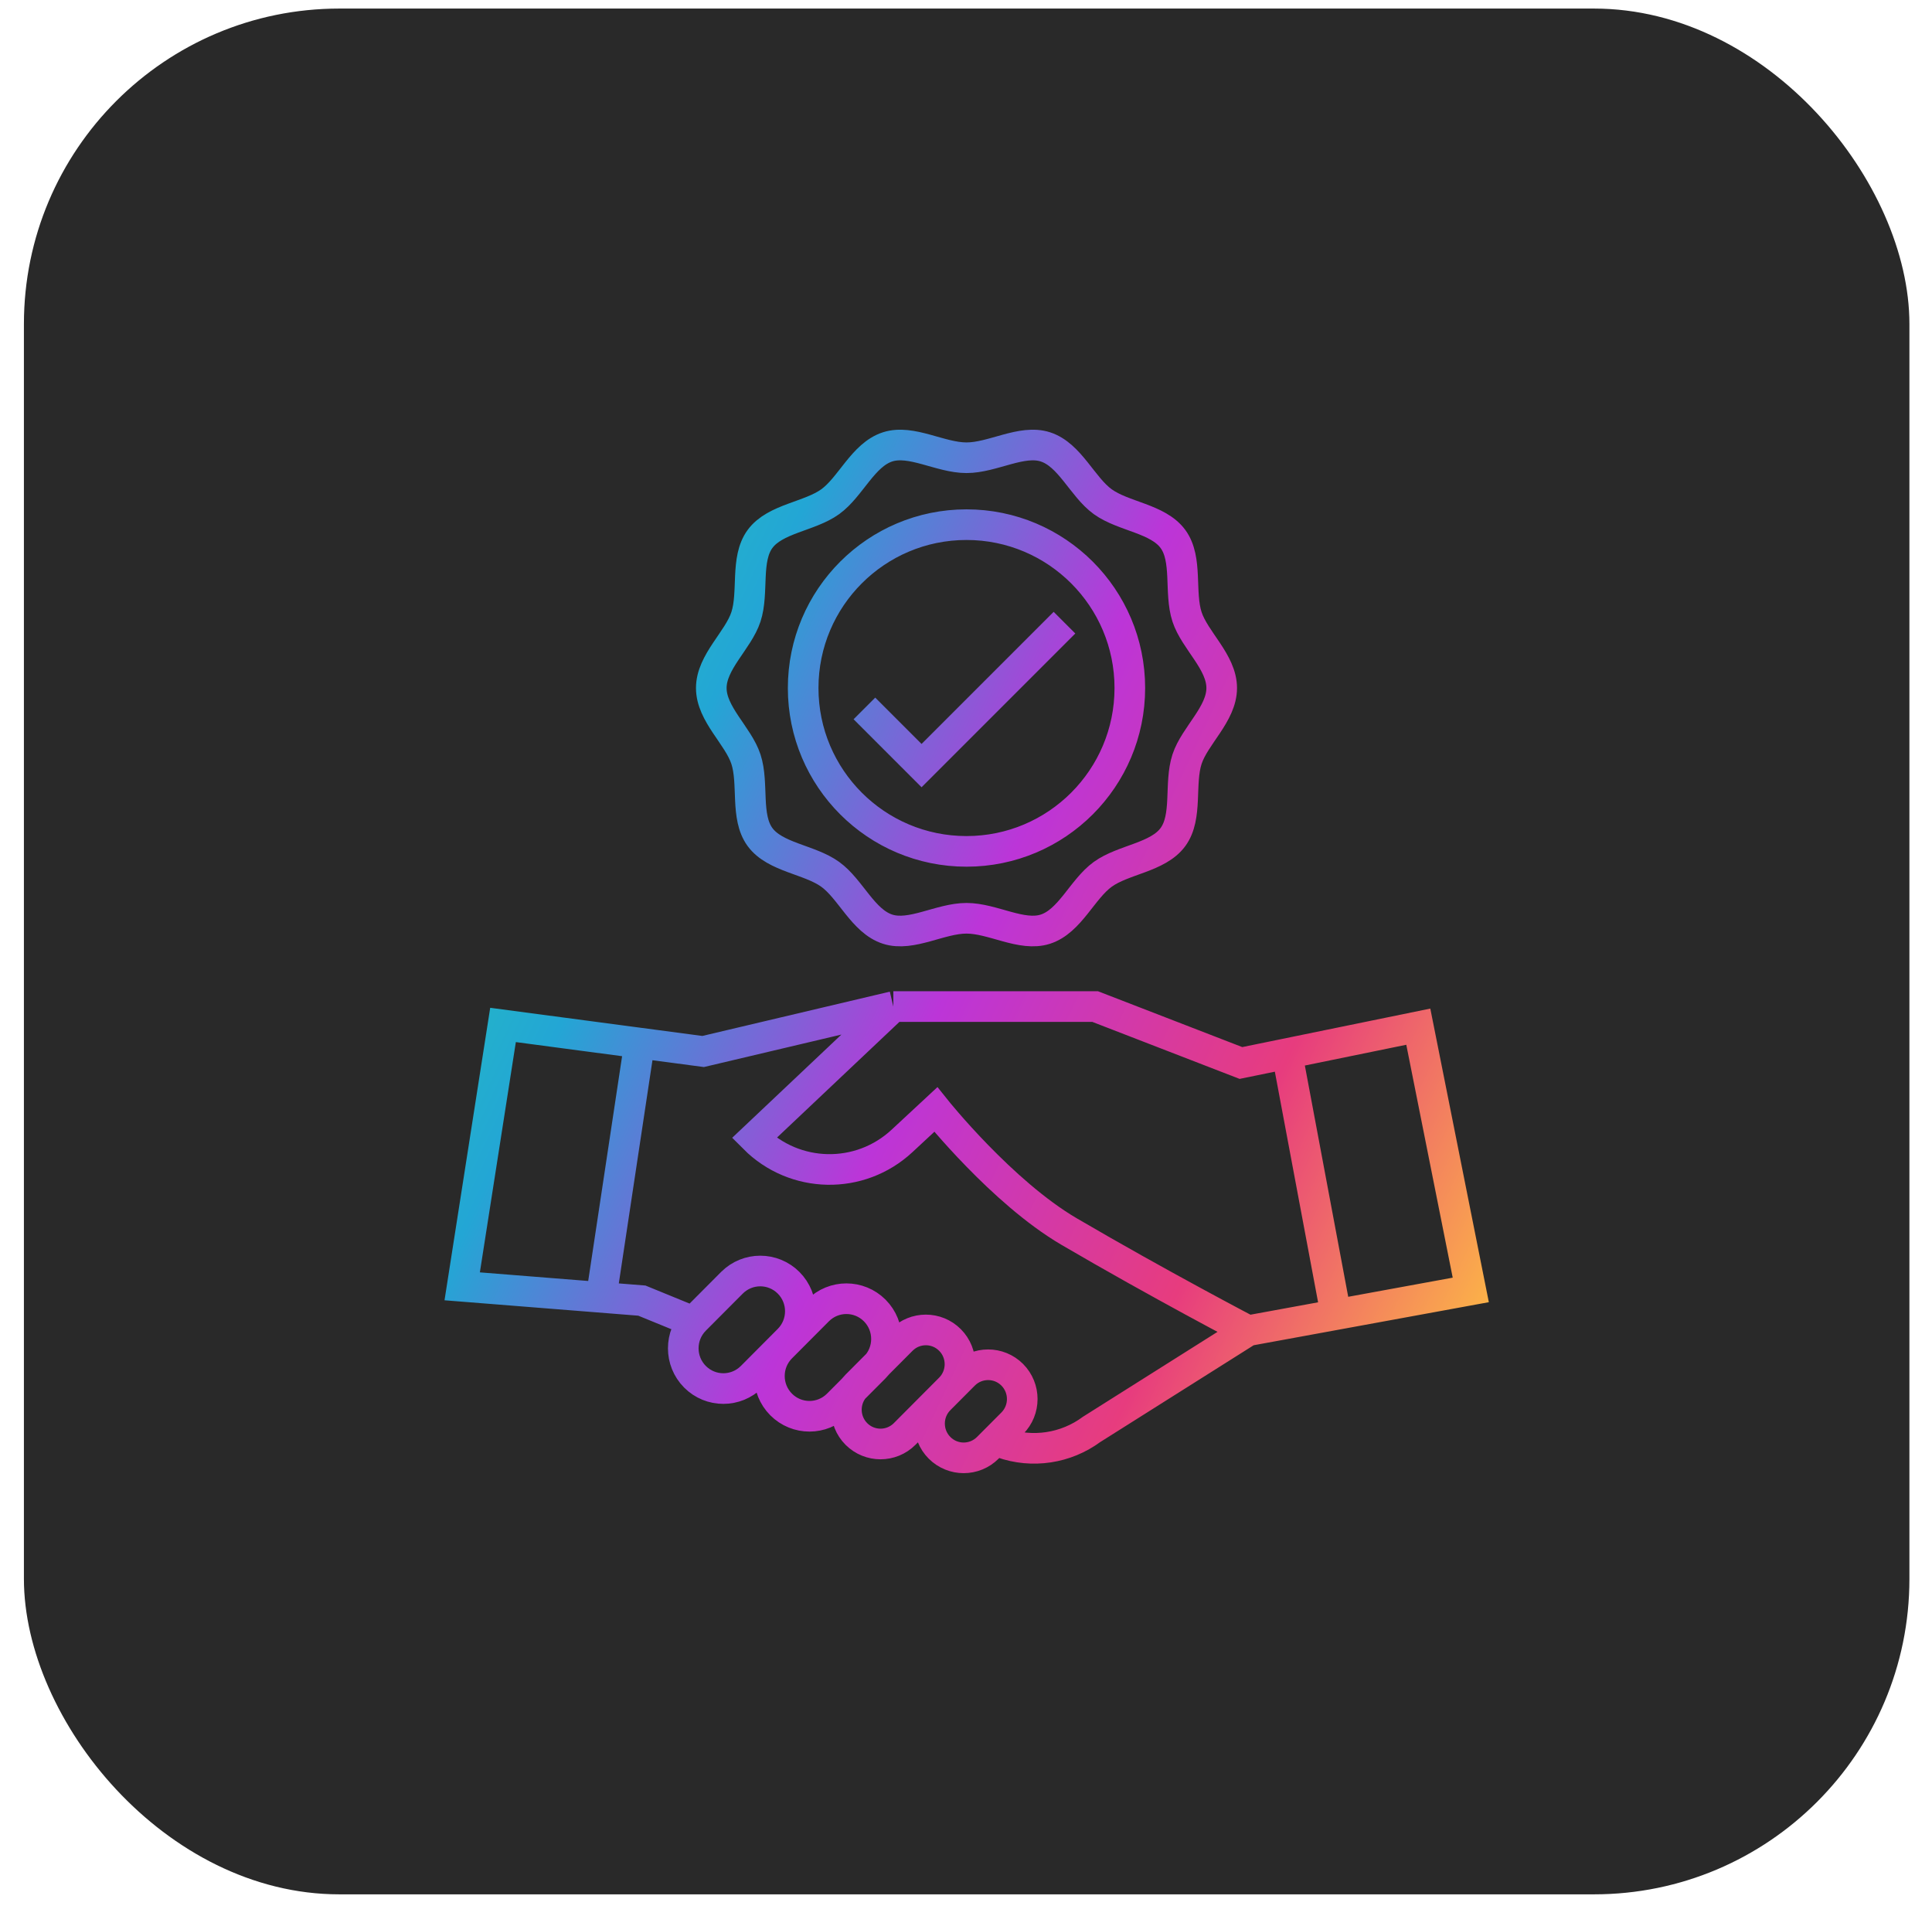
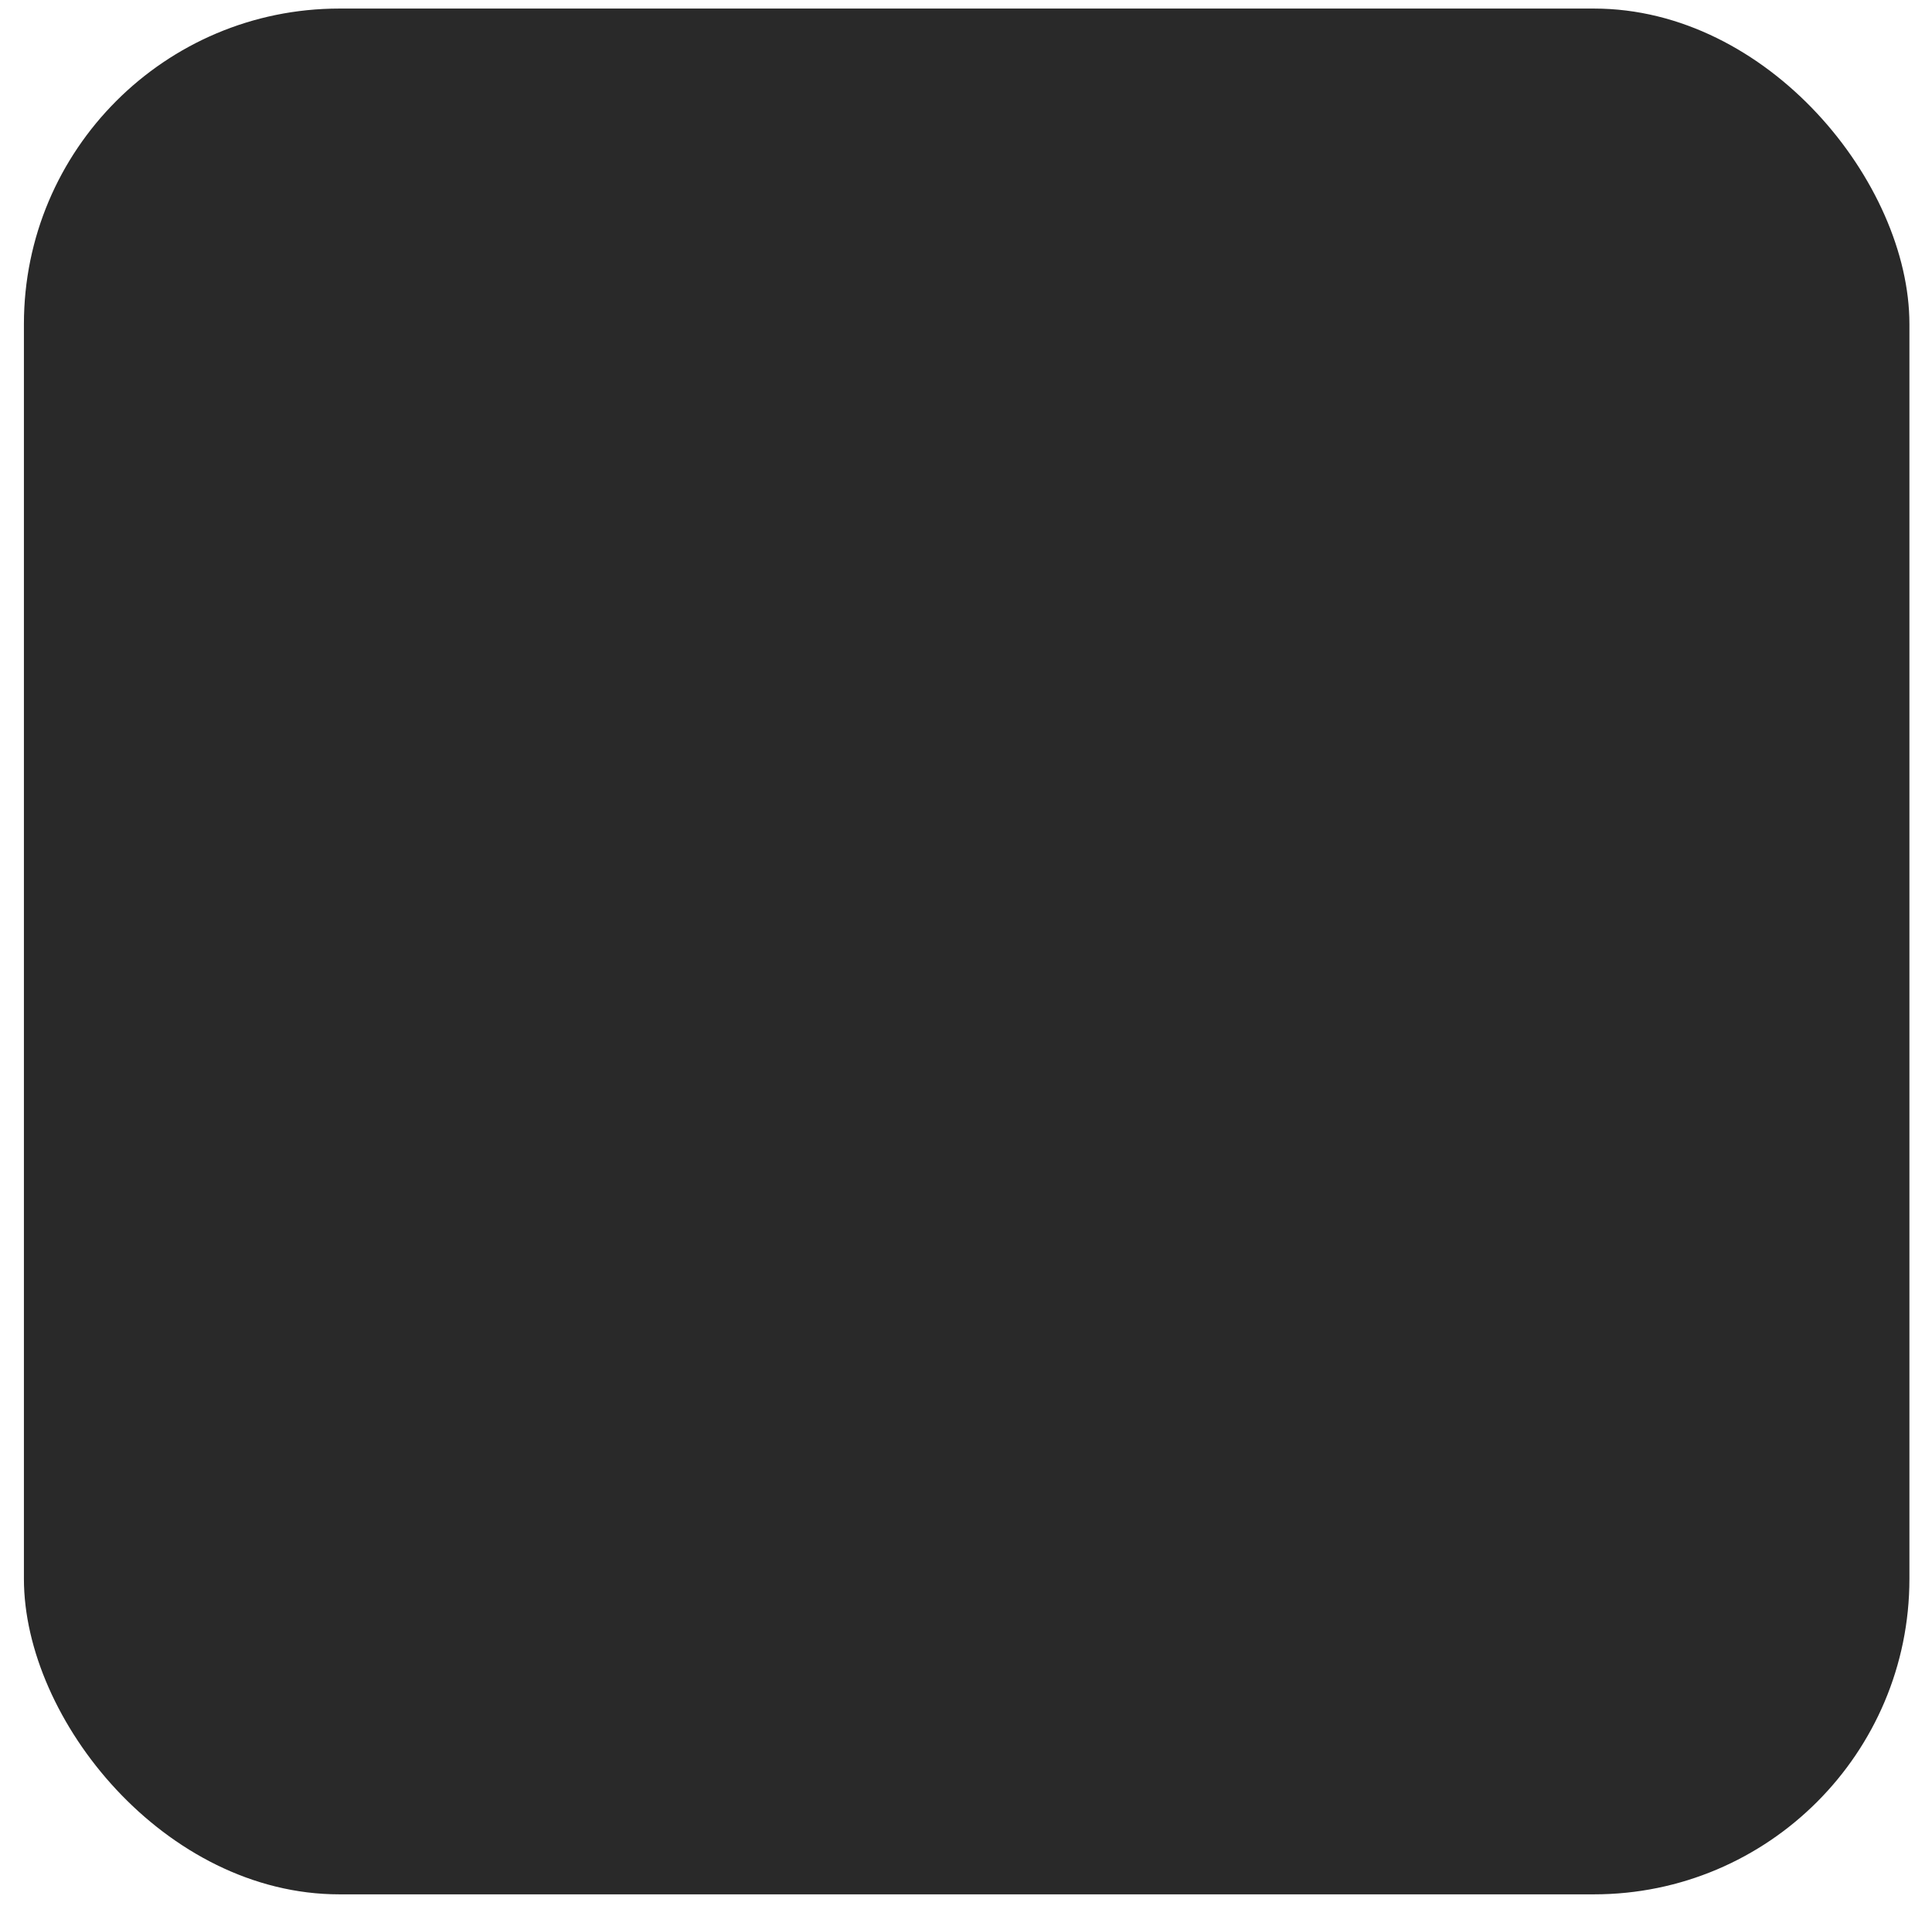
<svg xmlns="http://www.w3.org/2000/svg" width="74" height="73" viewBox="0 0 74 73" fill="none">
  <rect x="0.916" y="0.328" width="72.219" height="72.219" rx="12.082" fill="#292929" />
  <g clip-path="url(#clip0_1034_1129)">
-     <path d="M47.802 50.962C47.802 50.962 44.389 49.178 40.946 47.163C38.375 45.657 35.844 42.491 35.844 42.491L34.546 43.697C32.935 45.192 30.436 45.143 28.885 43.586L34.217 38.548M47.802 50.962L41.813 54.74C40.823 55.471 39.539 55.664 38.38 55.256L38.126 55.156M47.802 50.962L56.334 49.4L54.324 39.318L47.531 40.709L41.946 38.548H34.217M34.217 38.548L26.931 40.269L19.267 39.252L17.703 49.262L24.585 49.809L26.556 50.615M51.173 50.356L49.296 40.347M24.507 39.878L23.021 49.731M33.109 27.131L35.298 29.32L40.772 23.846M28.792 52.726L30.206 51.306C30.805 50.704 30.805 49.728 30.206 49.127C29.606 48.525 28.634 48.525 28.034 49.127L26.62 50.546C26.021 51.148 26.021 52.124 26.62 52.726C27.22 53.328 28.192 53.328 28.792 52.726ZM32.091 53.787L33.505 52.368C34.104 51.766 34.104 50.79 33.505 50.188C32.905 49.586 31.933 49.586 31.333 50.188L29.919 51.607C29.32 52.209 29.32 53.185 29.919 53.787C30.519 54.389 31.491 54.389 32.091 53.787ZM34.651 54.916L36.387 53.173C36.897 52.661 36.897 51.829 36.387 51.317C35.876 50.804 35.048 50.804 34.537 51.317L32.801 53.059C32.291 53.572 32.291 54.403 32.801 54.916C33.312 55.428 34.14 55.428 34.651 54.916ZM37.836 55.446L38.772 54.507C39.282 53.994 39.282 53.163 38.772 52.65C38.261 52.138 37.433 52.138 36.922 52.65L35.986 53.59C35.476 54.102 35.476 54.933 35.986 55.446C36.497 55.959 37.325 55.959 37.836 55.446ZM45.466 23.623C45.161 22.688 45.497 21.42 44.927 20.642C44.352 19.857 43.029 19.785 42.238 19.214C41.455 18.648 40.981 17.417 40.04 17.114C39.132 16.821 38.025 17.53 37.019 17.53C36.013 17.53 34.905 16.821 33.997 17.114C33.056 17.417 32.583 18.648 31.799 19.214C31.008 19.785 29.686 19.857 29.11 20.642C28.54 21.42 28.877 22.688 28.571 23.623C28.276 24.525 27.244 25.35 27.244 26.349C27.244 27.348 28.276 28.173 28.571 29.075C28.877 30.009 28.54 31.278 29.11 32.056C29.686 32.841 31.008 32.912 31.799 33.484C32.583 34.05 33.056 35.281 33.997 35.584C34.905 35.877 36.013 35.167 37.019 35.167C38.025 35.167 39.132 35.877 40.04 35.584C40.981 35.281 41.455 34.05 42.238 33.484C43.029 32.912 44.352 32.841 44.927 32.056C45.497 31.278 45.161 30.009 45.466 29.075C45.761 28.173 46.794 27.348 46.794 26.349C46.794 25.35 45.761 24.525 45.466 23.623ZM37.019 20.093C33.564 20.093 30.763 22.894 30.763 26.349C30.763 29.804 33.564 32.605 37.019 32.605C40.474 32.605 43.275 29.804 43.275 26.349C43.275 22.894 40.474 20.093 37.019 20.093Z" stroke="url(#paint0_linear_1034_1129)" stroke-width="1.173" stroke-miterlimit="10" />
-   </g>
+     </g>
  <defs>
    <linearGradient id="paint0_linear_1034_1129" x1="51.238" y1="66.666" x2="4.666" y2="44.761" gradientUnits="userSpaceOnUse">
      <stop stop-color="#FFC63F" />
      <stop offset="0.25" stop-color="#E73C7E" />
      <stop offset="0.5" stop-color="#BC35D8" />
      <stop offset="0.75" stop-color="#23A6D5" />
      <stop offset="1" stop-color="#23D5AB" />
    </linearGradient>
    <clipPath id="clip0_1034_1129">
-       <rect width="40" height="40" fill="white" transform="translate(17.025 16.437)" />
-     </clipPath>
+       </clipPath>
  </defs>
</svg>